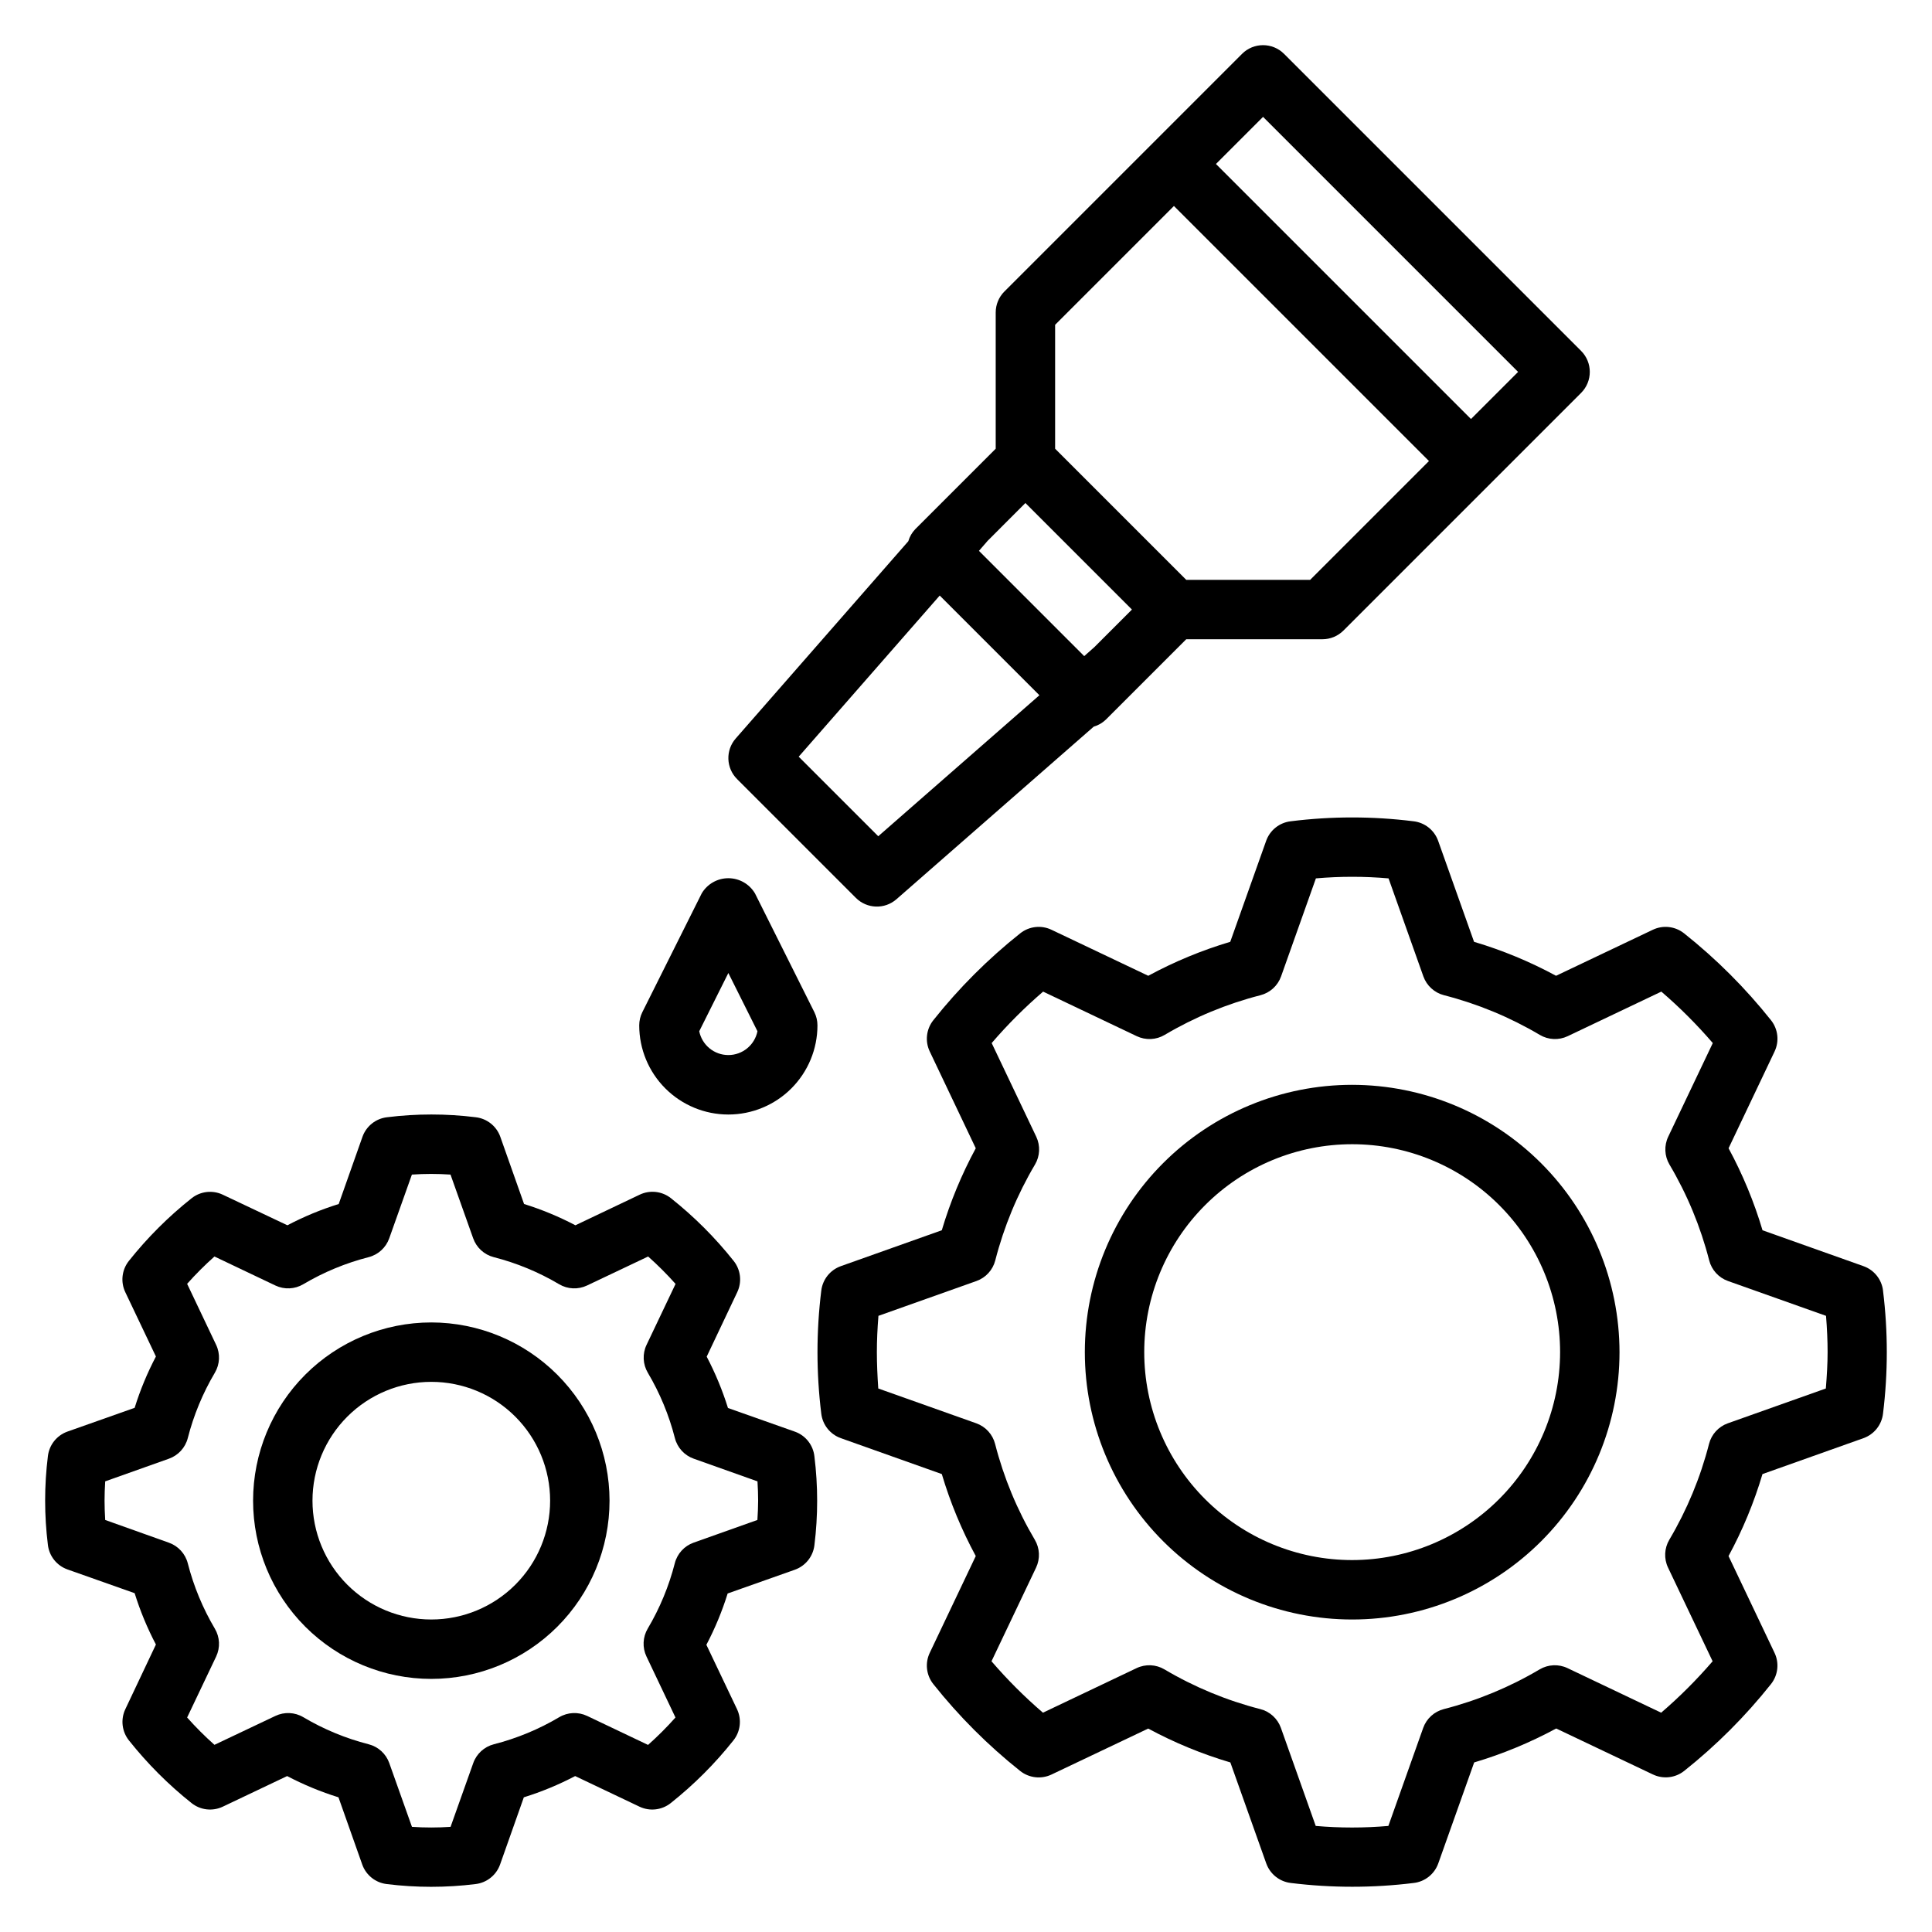
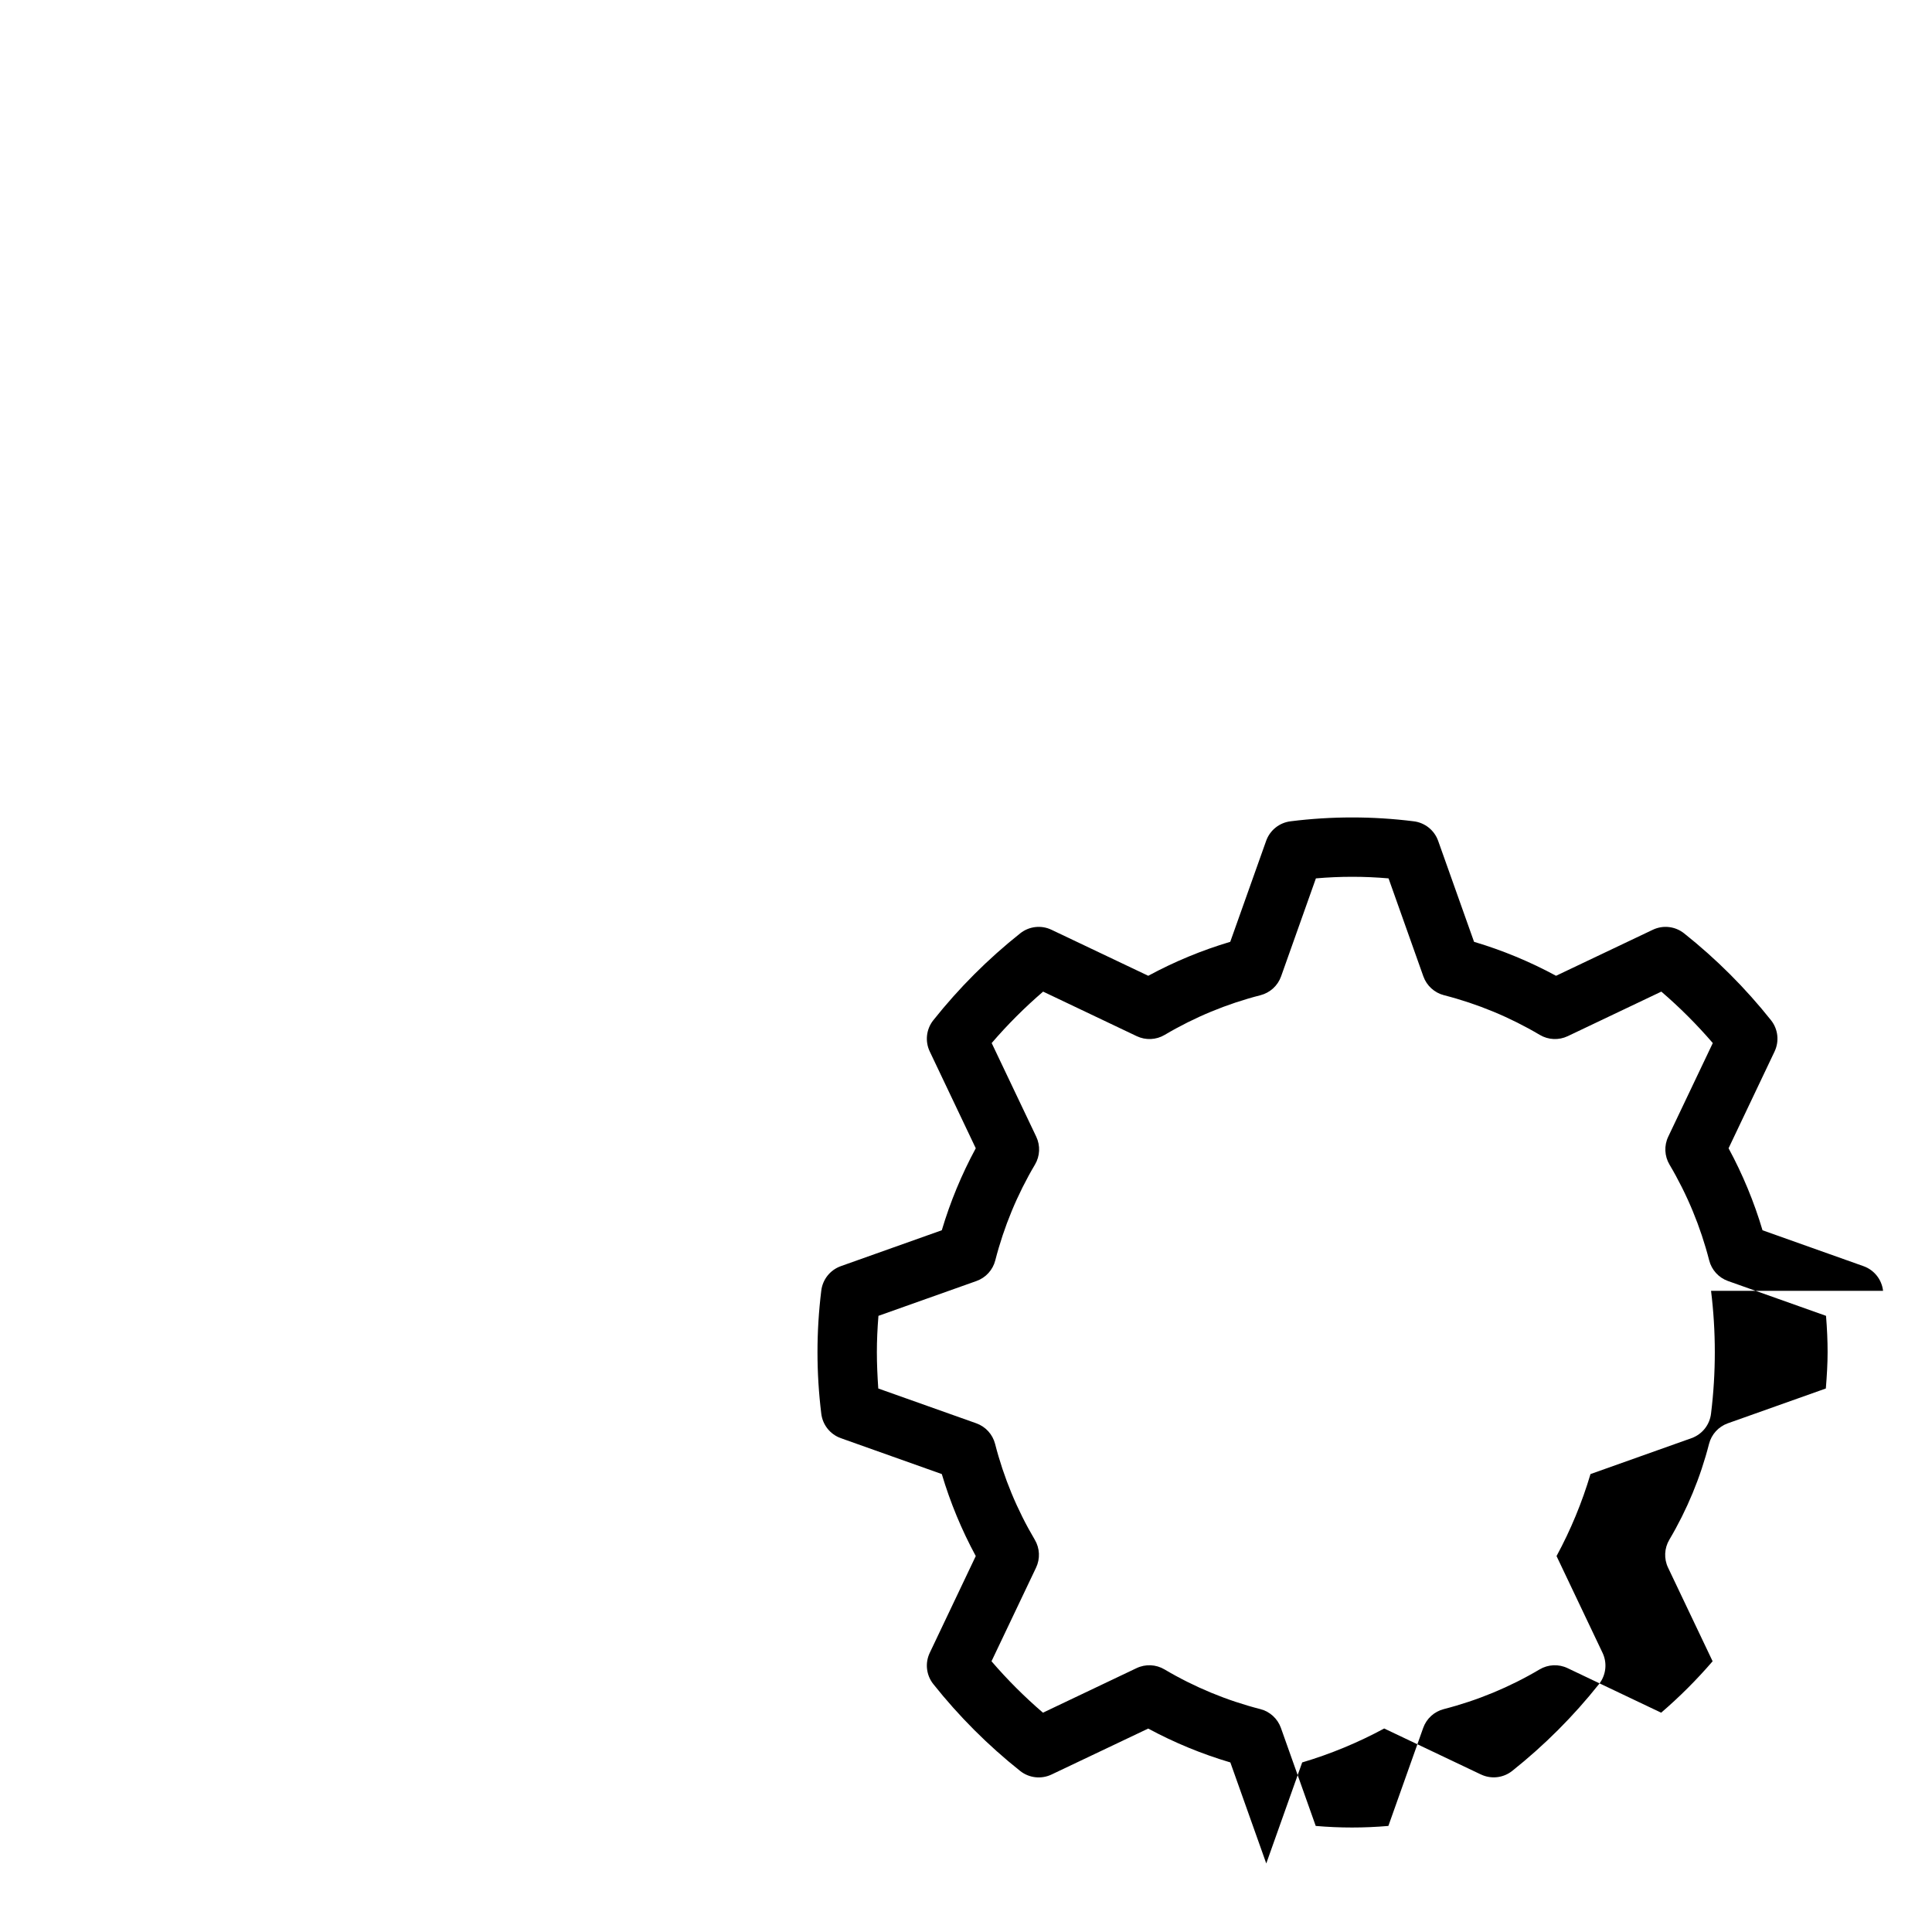
<svg xmlns="http://www.w3.org/2000/svg" fill="#000000" width="800px" height="800px" version="1.1" viewBox="144 144 512 512">
  <g>
-     <path d="m643.03 486.08c-0.336-2.988-2.348-5.523-5.18-6.531l-26.766-9.516v-0.004c-2.238-7.531-5.254-14.812-8.996-21.727l12.195-25.648h-0.004c1.293-2.711 0.926-5.926-0.941-8.281-6.781-8.527-14.512-16.254-23.043-23.031-2.356-1.871-5.566-2.238-8.281-0.945l-25.648 12.195c-6.91-3.742-14.191-6.758-21.727-9l-9.516-26.766c-1.012-2.832-3.547-4.84-6.535-5.18-10.793-1.352-21.715-1.352-32.512 0-2.988 0.34-5.523 2.348-6.531 5.18l-9.516 26.766h-0.004c-7.531 2.242-14.812 5.258-21.727 9l-25.648-12.195c-2.711-1.293-5.926-0.926-8.281 0.945-8.527 6.777-16.254 14.504-23.031 23.031-1.871 2.356-2.238 5.57-0.945 8.281l12.195 25.648c-3.742 6.914-6.758 14.195-9 21.727l-26.766 9.516v0.004c-2.832 1.008-4.84 3.543-5.18 6.531-1.332 10.797-1.332 21.715 0 32.512 0.34 2.988 2.348 5.523 5.18 6.535l26.766 9.516c2.242 7.535 5.258 14.816 9 21.727l-12.195 25.648c-1.293 2.715-0.926 5.926 0.945 8.281 6.777 8.527 14.504 16.254 23.031 23.035 2.359 1.859 5.566 2.223 8.281 0.941l25.641-12.188v0.004c6.926 3.734 14.223 6.742 21.766 8.973l9.516 26.766h0.004c1.008 2.832 3.543 4.844 6.531 5.18 10.797 1.332 21.715 1.332 32.512 0 2.988-0.336 5.523-2.348 6.535-5.18l9.516-26.766c7.535-2.242 14.82-5.258 21.734-8.996l25.641 12.188v-0.004c2.715 1.293 5.93 0.926 8.281-0.941 8.516-6.773 16.234-14.492 23.004-23.012 1.867-2.356 2.234-5.566 0.941-8.281l-12.195-25.648h0.004c3.742-6.91 6.758-14.191 8.996-21.727l26.766-9.516c2.832-1.012 4.844-3.547 5.18-6.535 1.332-10.797 1.332-21.715 0-32.512zm-15.16 25.883-25.977 9.227h-0.004c-2.465 0.879-4.332 2.926-4.981 5.465-2.285 8.918-5.828 17.465-10.52 25.387-1.336 2.254-1.465 5.031-0.336 7.398l11.809 24.812c-4.199 4.879-8.754 9.434-13.637 13.629l-24.812-11.809c-2.367-1.129-5.144-1-7.398 0.336-7.922 4.691-16.469 8.234-25.387 10.52-2.539 0.648-4.586 2.516-5.465 4.981l-9.227 25.977v0.004c-6.406 0.559-12.848 0.559-19.254 0l-9.227-25.977v-0.004c-0.879-2.465-2.926-4.332-5.461-4.981-8.918-2.285-17.469-5.828-25.391-10.52-2.254-1.336-5.027-1.465-7.398-0.336l-24.812 11.809c-4.879-4.195-9.438-8.75-13.633-13.629l11.809-24.812c1.125-2.367 1-5.144-0.34-7.398-4.691-7.922-8.23-16.469-10.516-25.387-0.652-2.539-2.519-4.586-4.984-5.465l-25.977-9.227c-0.23-3.391-0.371-6.57-0.371-9.625 0-3.055 0.141-6.234 0.418-9.629l25.977-9.227c2.465-0.879 4.332-2.926 4.984-5.461 2.285-8.918 5.824-17.469 10.516-25.387 1.34-2.258 1.465-5.031 0.34-7.402l-11.809-24.812c4.195-4.879 8.754-9.438 13.633-13.633l24.812 11.809c2.371 1.125 5.144 1 7.402-0.34 7.918-4.691 16.469-8.23 25.387-10.516 2.535-0.652 4.582-2.519 5.461-4.984l9.227-25.977c6.406-0.559 12.848-0.559 19.254 0l9.227 25.977c0.879 2.465 2.93 4.332 5.465 4.984 8.918 2.285 17.465 5.824 25.387 10.516 2.258 1.34 5.031 1.465 7.398 0.34l24.812-11.809c4.883 4.195 9.441 8.754 13.637 13.633l-11.809 24.812c-1.129 2.371-1 5.144 0.34 7.402 4.688 7.918 8.23 16.469 10.516 25.387 0.648 2.535 2.516 4.582 4.984 5.461l25.977 9.227c0.277 3.394 0.418 6.574 0.418 9.629 0 3.055-0.191 6.234-0.465 9.625z" />
-     <path d="m354.73 523.43-17.812-6.297v-0.004c-1.465-4.695-3.352-9.246-5.637-13.602l8.098-17.09c1.289-2.711 0.922-5.922-0.945-8.273-4.887-6.156-10.465-11.734-16.625-16.625-2.352-1.867-5.559-2.234-8.273-0.945l-17.051 8.117c-4.352-2.289-8.906-4.176-13.602-5.637l-6.297-17.812v-0.004c-1.008-2.828-3.543-4.84-6.527-5.18-7.793-0.969-15.68-0.969-23.473 0-2.988 0.34-5.519 2.352-6.527 5.18l-6.297 17.812v0.004c-4.695 1.461-9.25 3.348-13.602 5.637l-17.117-8.102c-2.711-1.289-5.922-0.922-8.273 0.945-6.156 4.883-11.734 10.457-16.625 16.609-1.867 2.352-2.234 5.562-0.945 8.273l8.117 17.051c-2.289 4.356-4.176 8.906-5.637 13.602l-17.812 6.297c-2.832 1.012-4.84 3.543-5.18 6.527-0.969 7.797-0.969 15.68 0 23.477 0.34 2.984 2.348 5.516 5.18 6.523l17.812 6.297c1.461 4.699 3.348 9.25 5.637 13.605l-8.102 17.129c-1.289 2.711-0.922 5.922 0.945 8.273 4.887 6.156 10.457 11.734 16.609 16.625 2.352 1.867 5.562 2.234 8.273 0.945l17.051-8.109c4.356 2.285 8.91 4.172 13.605 5.629l6.297 17.812v0.004c1.008 2.828 3.539 4.84 6.527 5.18 7.793 0.965 15.676 0.965 23.473 0 2.984-0.34 5.516-2.352 6.527-5.18l6.297-17.812v-0.004c4.695-1.457 9.25-3.344 13.602-5.629l17.051 8.109c2.711 1.289 5.922 0.922 8.273-0.945 6.16-4.891 11.738-10.469 16.625-16.625 1.867-2.352 2.234-5.562 0.945-8.273l-8.117-17.051c2.289-4.356 4.176-8.906 5.637-13.602l17.812-6.297 0.004-0.004c2.828-1.008 4.84-3.539 5.18-6.523 0.965-7.797 0.965-15.68 0-23.477-0.312-2.981-2.289-5.527-5.102-6.562zm-10.012 23.379-16.895 6.008v-0.004c-2.469 0.879-4.34 2.922-4.992 5.457-1.555 6.082-3.969 11.914-7.172 17.32-1.336 2.254-1.465 5.027-0.336 7.398l7.684 16.168c-2.281 2.562-4.707 4.988-7.266 7.266l-16.145-7.684h-0.004c-2.367-1.125-5.141-1-7.398 0.34-5.402 3.203-11.234 5.617-17.32 7.172-2.535 0.648-4.586 2.519-5.461 4.992l-6.008 16.895v-0.004c-3.406 0.23-6.824 0.23-10.234 0l-6.008-16.895 0.004 0.004c-0.879-2.473-2.926-4.344-5.465-4.992-6.086-1.555-11.918-3.969-17.316-7.172-2.258-1.34-5.031-1.465-7.402-0.34l-16.152 7.66c-2.551-2.269-4.969-4.688-7.242-7.242l7.684-16.145c1.129-2.371 1-5.144-0.34-7.398-3.199-5.406-5.613-11.234-7.172-17.32-0.652-2.535-2.523-4.578-4.988-5.457l-16.895-6.027c-0.109-1.781-0.172-3.481-0.172-5.117 0-1.637 0.062-3.336 0.172-5.117l16.895-6.008c2.465-0.875 4.336-2.918 4.988-5.453 1.559-6.086 3.973-11.914 7.172-17.32 1.34-2.254 1.469-5.031 0.34-7.398l-7.684-16.168c2.273-2.555 4.691-4.973 7.242-7.242l16.145 7.684c2.371 1.125 5.144 1 7.402-0.34 5.402-3.199 11.234-5.617 17.316-7.172 2.535-0.652 4.582-2.523 5.457-4.992l6.008-16.895-0.004 0.004c3.41-0.23 6.828-0.23 10.234 0l6.008 16.895v-0.004c0.875 2.469 2.918 4.34 5.453 4.992 6.086 1.555 11.918 3.973 17.32 7.172 2.254 1.34 5.031 1.465 7.398 0.34l16.195-7.684c2.559 2.277 4.984 4.703 7.266 7.266l-7.684 16.145c-1.129 2.367-1 5.144 0.336 7.398 3.203 5.406 5.617 11.234 7.172 17.32 0.652 2.535 2.523 4.578 4.992 5.453l16.895 6.008c0.109 1.777 0.172 3.481 0.172 5.117 0 1.637-0.086 3.336-0.195 5.117z" />
-     <path d="m258.3 494.46c-12.527 0-24.539 4.977-33.398 13.836-8.855 8.859-13.832 20.871-13.832 33.398 0 12.527 4.977 24.539 13.832 33.398 8.859 8.855 20.871 13.832 33.398 13.832 12.527 0 24.543-4.977 33.398-13.832 8.859-8.859 13.836-20.871 13.836-33.398-0.012-12.523-4.992-24.531-13.848-33.383-8.855-8.855-20.863-13.836-33.387-13.852zm0 78.719v0.004c-8.352 0-16.359-3.316-22.266-9.223-5.902-5.906-9.223-13.914-9.223-22.266 0-8.352 3.32-16.359 9.223-22.266 5.906-5.906 13.914-9.223 22.266-9.223 8.352 0 16.363 3.316 22.266 9.223 5.906 5.906 9.223 13.914 9.223 22.266 0 8.352-3.316 16.359-9.223 22.266-5.902 5.906-13.914 9.223-22.266 9.223z" />
-     <path d="m502.34 431.49c-18.793 0-36.812 7.461-50.098 20.75-13.289 13.285-20.75 31.305-20.75 50.098 0 18.789 7.461 36.809 20.75 50.098 13.285 13.285 31.305 20.75 50.098 20.75 18.789 0 36.809-7.465 50.098-20.75 13.285-13.289 20.75-31.309 20.75-50.098-0.02-18.785-7.492-36.793-20.773-50.074-13.281-13.285-31.293-20.754-50.074-20.773zm0 125.95v-0.004c-14.617 0-28.633-5.805-38.965-16.137-10.336-10.336-16.141-24.352-16.141-38.965 0-14.617 5.805-28.633 16.141-38.965 10.332-10.336 24.348-16.141 38.965-16.141 14.613 0 28.629 5.805 38.965 16.141 10.332 10.332 16.137 24.348 16.137 38.965-0.016 14.609-5.828 28.613-16.16 38.941-10.328 10.332-24.332 16.145-38.941 16.16z" />
-     <path d="m370.82 381.95c2.93 2.926 7.625 3.086 10.746 0.359l52.285-45.742c1.203-0.348 2.305-0.984 3.203-1.852l21.312-21.309h36.098c2.09 0 4.09-0.832 5.566-2.305l62.977-62.977c3.074-3.074 3.074-8.059 0-11.133l-78.719-78.719c-3.074-3.074-8.059-3.074-11.133 0l-62.977 62.977c-1.477 1.473-2.305 3.477-2.305 5.562v36.102l-21.309 21.309v0.004c-0.871 0.898-1.504 2-1.852 3.203l-45.746 52.285c-2.723 3.117-2.566 7.816 0.363 10.746zm34.945-94.66 9.98-9.984 28.23 28.23-9.98 9.98-2.668 2.363-27.898-27.898zm72.957-112.32 67.59 67.59-12.484 12.484-67.59-67.59zm-55.105 55.105 31.488-31.488 67.59 67.59-31.488 31.488h-32.84l-34.75-34.75zm-30.582 71.754 26.418 26.418-42.707 37.367-21.082-21.082z" />
-     <path d="m337.02 439.36c6.262 0 12.27-2.488 16.699-6.918 4.426-4.43 6.914-10.434 6.914-16.699 0.004-1.223-0.281-2.426-0.824-3.519l-15.742-31.488h-0.004c-1.477-2.481-4.156-4-7.043-4-2.891 0-5.566 1.52-7.047 4l-15.742 31.488c-0.547 1.094-0.828 2.297-0.828 3.519 0 6.266 2.488 12.27 6.918 16.699 4.43 4.43 10.434 6.918 16.699 6.918zm0-37.504 7.715 15.438c-0.746 3.668-3.973 6.305-7.715 6.305-3.746 0-6.969-2.637-7.715-6.305z" />
+     <path d="m643.03 486.08c-0.336-2.988-2.348-5.523-5.18-6.531l-26.766-9.516v-0.004c-2.238-7.531-5.254-14.812-8.996-21.727l12.195-25.648h-0.004c1.293-2.711 0.926-5.926-0.941-8.281-6.781-8.527-14.512-16.254-23.043-23.031-2.356-1.871-5.566-2.238-8.281-0.945l-25.648 12.195c-6.91-3.742-14.191-6.758-21.727-9l-9.516-26.766c-1.012-2.832-3.547-4.84-6.535-5.18-10.793-1.352-21.715-1.352-32.512 0-2.988 0.34-5.523 2.348-6.531 5.18l-9.516 26.766h-0.004c-7.531 2.242-14.812 5.258-21.727 9l-25.648-12.195c-2.711-1.293-5.926-0.926-8.281 0.945-8.527 6.777-16.254 14.504-23.031 23.031-1.871 2.356-2.238 5.57-0.945 8.281l12.195 25.648c-3.742 6.914-6.758 14.195-9 21.727l-26.766 9.516v0.004c-2.832 1.008-4.84 3.543-5.18 6.531-1.332 10.797-1.332 21.715 0 32.512 0.34 2.988 2.348 5.523 5.18 6.535l26.766 9.516c2.242 7.535 5.258 14.816 9 21.727l-12.195 25.648c-1.293 2.715-0.926 5.926 0.945 8.281 6.777 8.527 14.504 16.254 23.031 23.035 2.359 1.859 5.566 2.223 8.281 0.941l25.641-12.188v0.004c6.926 3.734 14.223 6.742 21.766 8.973l9.516 26.766h0.004l9.516-26.766c7.535-2.242 14.82-5.258 21.734-8.996l25.641 12.188v-0.004c2.715 1.293 5.93 0.926 8.281-0.941 8.516-6.773 16.234-14.492 23.004-23.012 1.867-2.356 2.234-5.566 0.941-8.281l-12.195-25.648h0.004c3.742-6.91 6.758-14.191 8.996-21.727l26.766-9.516c2.832-1.012 4.844-3.547 5.18-6.535 1.332-10.797 1.332-21.715 0-32.512zm-15.16 25.883-25.977 9.227h-0.004c-2.465 0.879-4.332 2.926-4.981 5.465-2.285 8.918-5.828 17.465-10.52 25.387-1.336 2.254-1.465 5.031-0.336 7.398l11.809 24.812c-4.199 4.879-8.754 9.434-13.637 13.629l-24.812-11.809c-2.367-1.129-5.144-1-7.398 0.336-7.922 4.691-16.469 8.234-25.387 10.52-2.539 0.648-4.586 2.516-5.465 4.981l-9.227 25.977v0.004c-6.406 0.559-12.848 0.559-19.254 0l-9.227-25.977v-0.004c-0.879-2.465-2.926-4.332-5.461-4.981-8.918-2.285-17.469-5.828-25.391-10.52-2.254-1.336-5.027-1.465-7.398-0.336l-24.812 11.809c-4.879-4.195-9.438-8.75-13.633-13.629l11.809-24.812c1.125-2.367 1-5.144-0.34-7.398-4.691-7.922-8.23-16.469-10.516-25.387-0.652-2.539-2.519-4.586-4.984-5.465l-25.977-9.227c-0.23-3.391-0.371-6.57-0.371-9.625 0-3.055 0.141-6.234 0.418-9.629l25.977-9.227c2.465-0.879 4.332-2.926 4.984-5.461 2.285-8.918 5.824-17.469 10.516-25.387 1.34-2.258 1.465-5.031 0.34-7.402l-11.809-24.812c4.195-4.879 8.754-9.438 13.633-13.633l24.812 11.809c2.371 1.125 5.144 1 7.402-0.34 7.918-4.691 16.469-8.23 25.387-10.516 2.535-0.652 4.582-2.519 5.461-4.984l9.227-25.977c6.406-0.559 12.848-0.559 19.254 0l9.227 25.977c0.879 2.465 2.93 4.332 5.465 4.984 8.918 2.285 17.465 5.824 25.387 10.516 2.258 1.34 5.031 1.465 7.398 0.34l24.812-11.809c4.883 4.195 9.441 8.754 13.637 13.633l-11.809 24.812c-1.129 2.371-1 5.144 0.34 7.402 4.688 7.918 8.23 16.469 10.516 25.387 0.648 2.535 2.516 4.582 4.984 5.461l25.977 9.227c0.277 3.394 0.418 6.574 0.418 9.629 0 3.055-0.191 6.234-0.465 9.625z" />
  </g>
</svg>